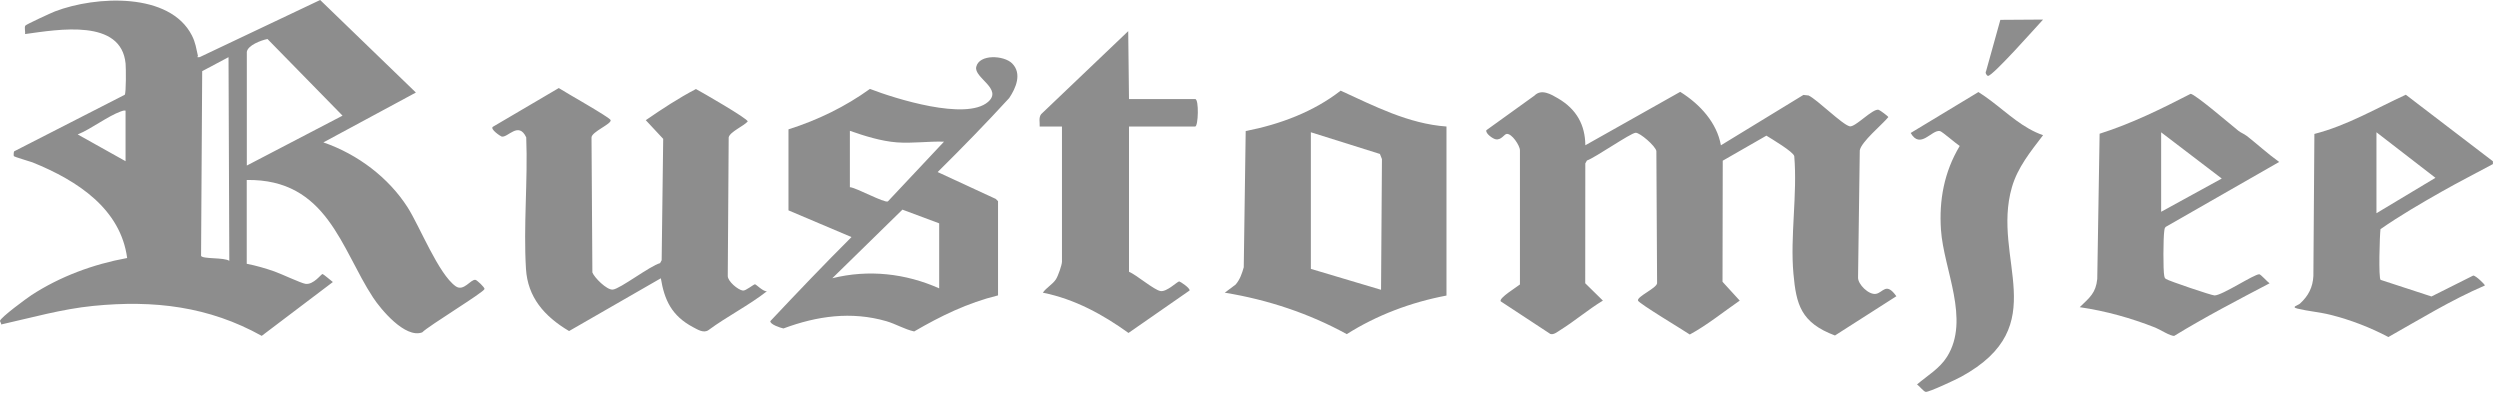
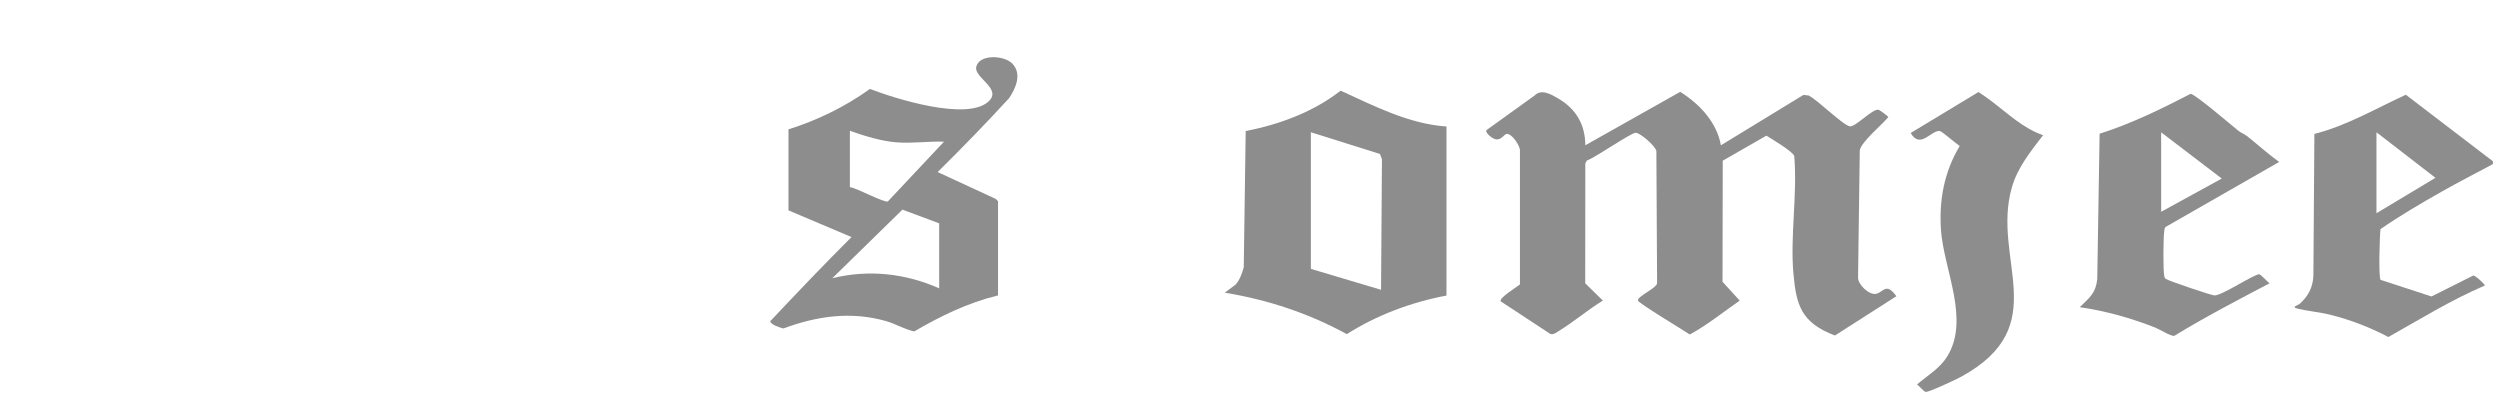
<svg xmlns="http://www.w3.org/2000/svg" width="122" height="20" viewBox="0 0 122 20" fill="none">
  <path d="M121.654 7.866V8.007C120.819 8.459 119.963 8.892 119.139 9.36C118.131 9.932 117.105 10.53 116.168 11.182C116.128 11.489 116.066 13.581 116.174 13.657L118.656 14.468L120.692 13.448C120.812 13.436 121.286 13.902 121.262 13.932C119.618 14.639 118.098 15.576 116.553 16.447C115.669 15.981 114.716 15.61 113.728 15.363C113.196 15.229 112.631 15.187 112.115 15.06C111.783 14.978 112.142 14.902 112.235 14.819C112.654 14.438 112.864 14.016 112.893 13.472L112.942 6.536C114.537 6.128 115.94 5.295 117.404 4.623L121.652 7.869L121.654 7.866ZM115.971 6.457V10.405L118.849 8.677L115.971 6.455V6.457Z" fill="#8D8D8D" />
-   <path d="M12.045 12.874C12.491 12.958 12.963 13.097 13.388 13.245C13.72 13.361 14.689 13.819 14.906 13.851C15.303 13.909 15.672 13.371 15.741 13.371C15.774 13.371 16.169 13.705 16.244 13.763L12.772 16.39C10.193 14.955 7.519 14.632 4.541 14.929C3.012 15.082 1.532 15.505 0.058 15.834C0.069 15.774 -0.006 15.692 0 15.658C0.034 15.487 1.301 14.556 1.543 14.397C2.927 13.498 4.536 12.896 6.205 12.591C5.888 10.22 3.831 8.829 1.587 7.924C1.454 7.872 0.687 7.657 0.674 7.615C0.661 7.573 0.665 7.422 0.692 7.384L6.089 4.624C6.158 4.524 6.149 3.314 6.129 3.105C5.919 0.907 2.879 1.433 1.224 1.662C1.243 1.55 1.179 1.331 1.237 1.25C1.281 1.188 2.511 0.622 2.688 0.554C4.698 -0.211 8.287 -0.381 9.364 1.73C9.544 2.083 9.573 2.358 9.659 2.724C9.666 2.754 9.559 2.814 9.745 2.788L15.624 0L20.295 4.516L15.781 6.949C17.478 7.533 18.972 8.687 19.885 10.108C20.485 11.045 21.396 13.373 22.238 13.97C22.63 14.246 22.967 13.618 23.204 13.656C23.268 13.666 23.665 14.026 23.643 14.106C23.596 14.275 20.917 15.898 20.603 16.22C19.765 16.529 18.577 15.084 18.205 14.518C16.641 12.139 15.965 8.727 12.041 8.783V12.874H12.045ZM12.045 2.543V8.079L16.716 5.644L13.053 1.903C12.75 1.965 12.083 2.206 12.043 2.543H12.045ZM11.19 12.731L11.152 2.79L9.867 3.472L9.812 12.486C9.883 12.651 10.955 12.553 11.192 12.731H11.19ZM6.129 5.399C6.036 5.383 5.981 5.409 5.899 5.437C5.256 5.668 4.454 6.292 3.792 6.561L6.127 7.866V5.397L6.129 5.399Z" fill="#8D8D8D" />
  <path d="M77.361 7.091L81.994 4.482C82.974 5.092 83.789 6.002 83.98 7.091L88.006 4.633L88.258 4.659C88.69 4.864 89.904 6.086 90.266 6.164C90.536 6.224 91.394 5.273 91.681 5.359C91.75 5.381 92.151 5.68 92.151 5.715C91.839 6.094 90.828 6.919 90.757 7.34L90.673 13.542C90.66 13.871 91.198 14.405 91.551 14.339C91.903 14.273 92.04 13.749 92.543 14.456L89.546 16.372C87.879 15.746 87.656 14.857 87.52 13.36C87.354 11.535 87.718 9.49 87.56 7.619C87.514 7.407 86.463 6.782 86.2 6.62L84.07 7.842L84.059 13.751L84.899 14.67C84.095 15.224 83.319 15.859 82.462 16.324C82.167 16.122 79.969 14.805 79.933 14.668C79.88 14.47 80.84 14.066 80.866 13.823L80.831 7.37C80.787 7.126 80.027 6.467 79.818 6.479C79.57 6.493 77.851 7.692 77.443 7.832L77.363 7.973L77.359 13.823L78.221 14.67C77.498 15.108 76.858 15.66 76.145 16.105C76.009 16.19 75.814 16.354 75.655 16.296L73.237 14.707C73.116 14.554 74.051 13.988 74.173 13.882V7.336C74.177 7.112 73.772 6.497 73.521 6.536C73.401 6.554 73.26 6.851 72.985 6.796C72.85 6.77 72.486 6.519 72.533 6.355L74.882 4.665C75.221 4.32 75.695 4.603 76.036 4.803C76.949 5.339 77.354 6.108 77.365 7.089L77.361 7.091Z" fill="#8D8D8D" />
-   <path d="M37.425 14.214C36.543 14.905 35.486 15.435 34.574 16.109C34.337 16.274 34.044 16.083 33.82 15.965C32.772 15.409 32.422 14.634 32.249 13.58L27.771 16.155C26.544 15.429 25.753 14.491 25.668 13.127C25.538 11.027 25.764 8.811 25.68 6.704C25.307 5.903 24.782 6.734 24.481 6.664C24.423 6.65 23.902 6.3 24.051 6.188L27.268 4.297C27.567 4.496 29.761 5.726 29.799 5.861C29.852 6.051 28.872 6.429 28.866 6.708L28.908 13.295C28.997 13.538 29.606 14.158 29.903 14.132C30.262 14.1 31.72 12.972 32.212 12.841L32.289 12.699L32.364 6.776L31.514 5.865C32.298 5.325 33.118 4.785 33.962 4.345C34.266 4.508 36.49 5.788 36.49 5.927C36.291 6.154 35.615 6.437 35.56 6.704L35.515 13.472C35.515 13.727 36.009 14.148 36.253 14.18C36.393 14.2 36.776 13.873 36.843 13.873C36.898 13.873 37.248 14.241 37.425 14.212V14.214Z" fill="#8D8D8D" />
  <path d="M49.391 3.093C49.883 3.587 49.579 4.295 49.247 4.787C48.119 6.019 46.949 7.217 45.757 8.396L48.591 9.706L48.704 9.817V14.415C47.215 14.78 45.899 15.425 44.611 16.175C44.133 16.067 43.721 15.81 43.251 15.673C41.54 15.18 39.861 15.421 38.232 16.029C38.072 15.995 37.576 15.83 37.592 15.671C38.888 14.294 40.204 12.914 41.553 11.569L38.478 10.266V6.312C39.918 5.857 41.261 5.198 42.453 4.339C43.685 4.815 47.133 5.899 48.212 4.977C48.959 4.339 47.518 3.797 47.64 3.265C47.784 2.629 48.996 2.697 49.393 3.095L49.391 3.093ZM41.474 6.384V9.134C41.793 9.16 43.16 9.917 43.328 9.829L46.067 6.914C45.307 6.888 44.534 7.005 43.771 6.948C43.009 6.892 42.178 6.631 41.474 6.384ZM45.832 10.899L44.039 10.23L40.616 13.578C42.387 13.138 44.197 13.343 45.832 14.072V10.899Z" fill="#8D8D8D" />
  <path d="M70.588 6.174V14.423C68.847 14.752 67.18 15.383 65.722 16.306C63.899 15.302 61.873 14.626 59.769 14.283L60.3 13.885C60.511 13.64 60.611 13.341 60.695 13.044L60.79 6.395C62.474 6.068 64.114 5.447 65.423 4.424C67.058 5.17 68.727 6.041 70.588 6.174ZM63.97 6.457V13.121L67.395 14.142L67.439 7.764L67.34 7.513L63.972 6.455L63.97 6.457Z" fill="#8D8D8D" />
  <path d="M109.636 6.626C110.166 7.043 110.666 7.505 111.223 7.903L105.69 11.07C105.623 11.13 105.626 11.206 105.615 11.283C105.568 11.6 105.555 13.189 105.617 13.474C105.632 13.543 105.637 13.567 105.696 13.613C105.809 13.699 107.932 14.42 108.072 14.418C108.453 14.412 109.999 13.378 110.252 13.384C110.327 13.386 110.649 13.757 110.755 13.825C109.184 14.65 107.613 15.467 106.106 16.389C105.922 16.415 105.413 16.079 105.178 15.987C103.999 15.522 102.765 15.176 101.491 14.99C101.978 14.518 102.275 14.303 102.346 13.615L102.461 6.526C104.026 6.03 105.468 5.315 106.902 4.579C107.108 4.579 108.927 6.138 109.237 6.385C109.359 6.481 109.512 6.532 109.632 6.628L109.636 6.626ZM105.464 6.457V10.335L108.422 8.713L105.464 6.457Z" fill="#8D8D8D" />
-   <path d="M50.736 6.174C50.75 5.972 50.676 5.745 50.809 5.57L55.057 1.52L55.095 4.834H58.325C58.518 4.834 58.476 6.174 58.325 6.174H55.095V13.262C55.465 13.416 56.307 14.145 56.63 14.203C56.936 14.259 57.457 13.733 57.545 13.733C57.587 13.733 58.075 14.052 58.053 14.175L55.07 16.248C53.832 15.357 52.456 14.596 50.891 14.283C51.062 14.034 51.363 13.884 51.53 13.629C51.634 13.47 51.824 12.928 51.824 12.768V6.174H50.734H50.736Z" fill="#8D8D8D" />
  <path d="M97.179 4.933C97.97 5.529 98.73 6.264 99.702 6.597C99.086 7.404 98.464 8.165 98.182 9.134C97.163 12.657 100.261 15.892 95.705 18.385C95.475 18.512 94.136 19.142 93.977 19.124C93.877 19.114 93.66 18.829 93.551 18.76C94.072 18.319 94.653 17.986 95.016 17.408C96.155 15.591 94.85 13.152 94.719 11.214C94.622 9.77 94.872 8.396 95.634 7.123C95.468 7.021 94.772 6.413 94.668 6.395C94.26 6.322 93.713 7.308 93.241 6.489L96.547 4.492C96.764 4.628 96.975 4.779 97.176 4.931L97.179 4.933Z" fill="#8D8D8D" />
-   <path d="M99.702 0.955C99.394 1.286 97.245 3.715 97.016 3.703C96.957 3.699 96.861 3.553 96.919 3.478L97.617 0.969L99.702 0.955Z" fill="#8D8D8D" />
</svg>